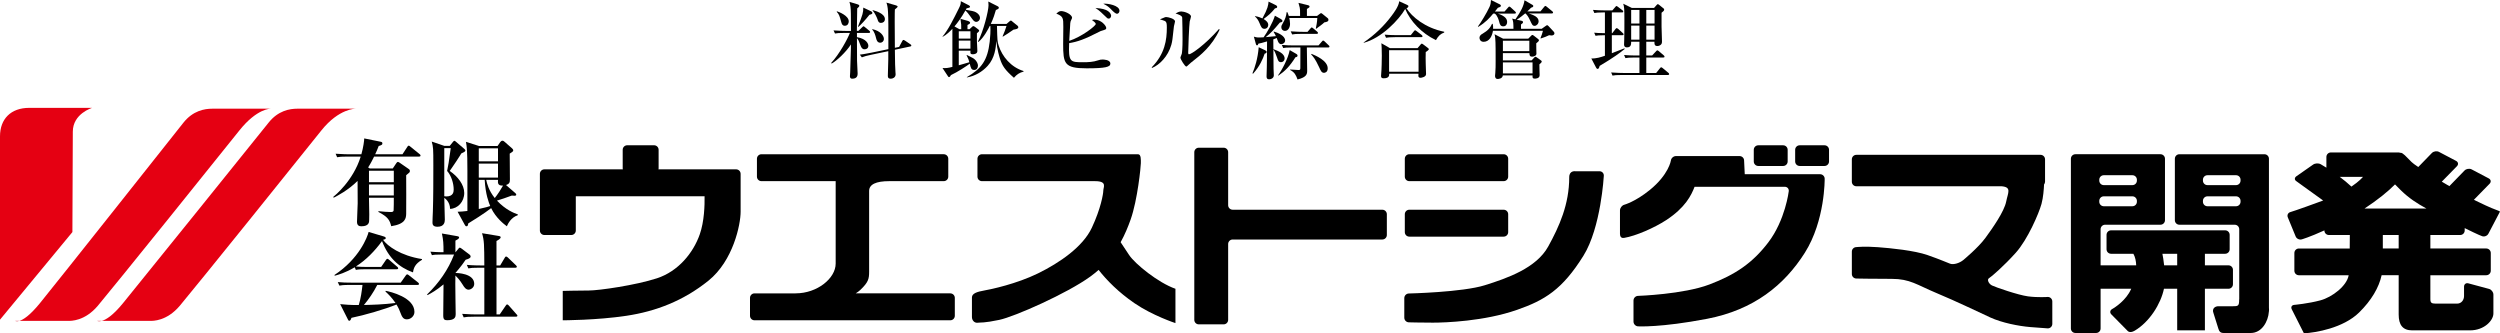
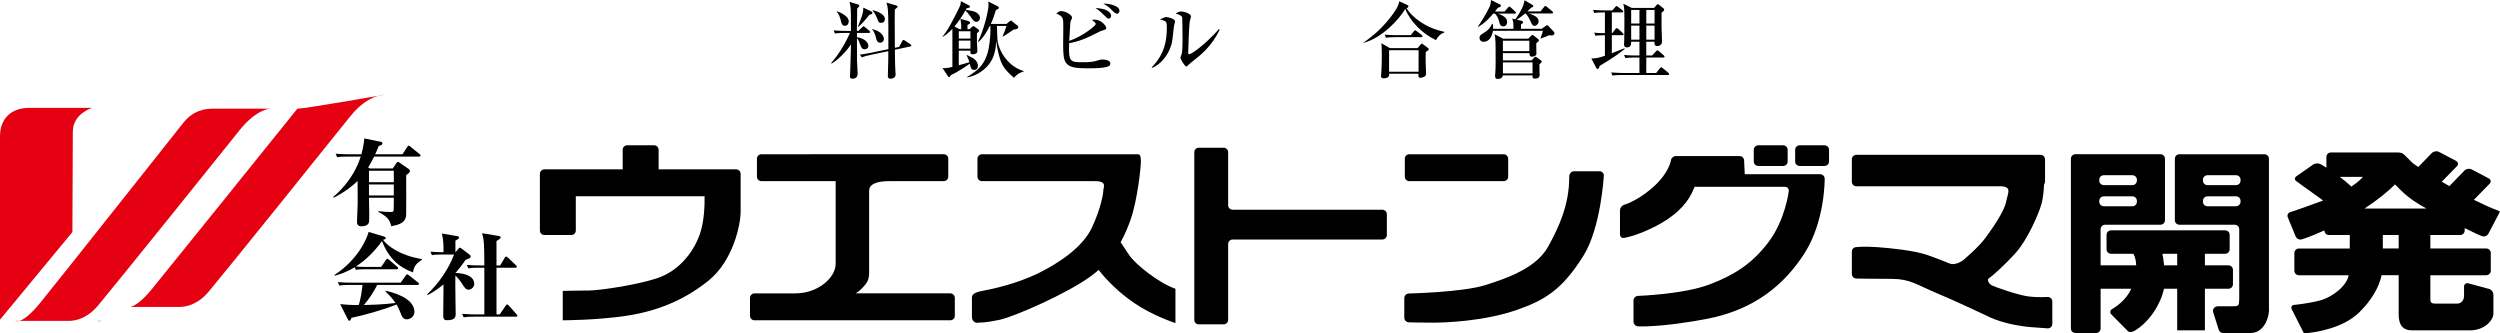
<svg xmlns="http://www.w3.org/2000/svg" version="1.1" id="レイヤー_1" x="0px" y="0px" width="330px" height="44px" viewBox="0 0 330 44" enable-background="new 0 0 330 44" xml:space="preserve">
  <g>
    <g>
      <path d="M111.424,4.348c-0.682,0-0.926,0.021-1.205,0.078l-0.189-0.412c0.68,0.056,1.473,0.066,1.594,0.066h0.703    c0-0.356,0-1.929-0.012-2.252c-0.012-0.89-0.066-1.137-0.189-1.582l1.104,0.334c0.066,0.022,0.201,0.078,0.201,0.189    c0,0.11-0.145,0.211-0.279,0.345c0,0.469-0.045,2.542-0.045,2.965h0.201l0.49-0.469c0.057-0.055,0.145-0.144,0.168-0.144    c0.057,0,0.111,0.033,0.213,0.122l0.566,0.468c0.057,0.044,0.111,0.102,0.111,0.167c0,0.111-0.088,0.123-0.166,0.123h-1.572v0.557    c1.281,0.224,1.504,0.904,1.504,1.126c0,0.323-0.211,0.479-0.5,0.479c-0.303,0-0.424-0.222-0.525-0.49    c-0.199-0.568-0.277-0.746-0.479-0.981c0,0.279,0.012,2.888,0.012,2.967c0.01,0.267,0.078,1.617,0.078,1.682    c0,0.189,0,0.702-0.703,0.702c-0.088,0-0.312,0-0.312-0.334c0-0.089,0.033-0.445,0.033-0.524c0.035-1.069,0.09-2.854,0.09-3.032    c0-0.145,0.012-0.49,0.012-0.635c-0.68,1.048-1.885,2.163-2.555,2.531l-0.055-0.089c1.082-1.148,2.197-3.222,2.465-3.958H111.424z     M110.486,1.494c0.277,0.089,1.549,0.58,1.549,1.327c0,0.211-0.1,0.58-0.523,0.58c-0.289,0-0.389-0.201-0.457-0.458    c-0.234-0.835-0.291-1.058-0.613-1.392L110.486,1.494z M114.99,1.494c0.121,0.056,0.168,0.156,0.168,0.223    c0,0.122-0.178,0.19-0.391,0.234c-0.535,0.691-1.193,1.373-1.449,1.594l-0.066-0.032c0.635-1.65,0.701-1.831,0.701-2.51    L114.99,1.494z M118.682,6.197l0.4-0.746c0.09-0.155,0.1-0.178,0.178-0.178c0.045,0,0.168,0.066,0.199,0.088l0.693,0.469    c0.1,0.068,0.145,0.112,0.145,0.179c0,0.079-0.078,0.111-0.133,0.123l-2.041,0.435c0.021,1.761,0.033,2.362,0.078,2.964    c0.012,0.124,0.021,0.225,0.021,0.279c0,0.447-0.424,0.579-0.623,0.579c-0.402,0-0.402-0.223-0.402-0.411    c0-0.335,0.057-1.852,0.057-2.162c0-0.28,0.012-0.782,0-1.061l-2.332,0.491c-0.523,0.112-0.824,0.189-1.158,0.323l-0.268-0.356    c0.234-0.033,0.713-0.089,1.572-0.269l2.197-0.457c0-2.921,0.01-3.913-0.047-4.905c-0.033-0.714-0.133-1.003-0.211-1.238    l1.271,0.367c0.123,0.035,0.211,0.102,0.211,0.167c0,0.068-0.189,0.224-0.367,0.369c-0.012,0.302-0.021,0.579-0.021,1.595    c0,1.282,0.01,2.63,0.021,3.466L118.682,6.197z M115.158,3.847c1.068,0.233,1.516,0.88,1.516,1.293c0,0.301-0.234,0.5-0.48,0.5    c-0.41,0-0.502-0.4-0.557-0.624c-0.09-0.39-0.256-0.869-0.514-1.126L115.158,3.847z M115.201,1.338    c0.391,0.101,1.605,0.457,1.605,1.183c0,0.345-0.256,0.501-0.512,0.501c-0.312,0-0.381-0.2-0.469-0.49    c-0.066-0.202-0.379-0.893-0.656-1.159L115.201,1.338z" />
      <path d="M128.879,2.888c-0.279,0-0.402-0.179-0.76-0.68c-0.301-0.425-0.434-0.581-0.68-0.836    c-0.557,0.992-1.047,1.638-1.449,2.118l0.658,0.367h0.234c0.012-0.558,0.012-0.558-0.1-1.372l1.002,0.279    c0.102,0.033,0.27,0.123,0.27,0.234c0,0.133-0.168,0.211-0.346,0.3v0.558h0.266l0.291-0.268c0.076-0.077,0.145-0.145,0.211-0.145    c0.078,0,0.166,0.068,0.246,0.123l0.424,0.323c0.055,0.044,0.109,0.123,0.109,0.167c0,0.079-0.199,0.257-0.301,0.335v1.048    c0,0.2,0.059,1.104,0.059,1.293c0,0.356-0.371,0.434-0.625,0.434c-0.291,0-0.291-0.167-0.291-0.256V6.69h-1.539v1.927    c0.357-0.099,0.758-0.211,1.395-0.401c-0.066-0.301-0.102-0.367-0.367-0.925l0.043-0.033c0.781,0.389,0.869,0.435,0.992,0.546    c0.393,0.335,0.469,0.692,0.469,0.86c0,0.29-0.166,0.567-0.49,0.567c-0.389,0-0.447-0.234-0.592-0.825    c-0.41,0.312-1.648,1.125-2.484,1.506c-0.066,0.121-0.146,0.267-0.258,0.267c-0.066,0-0.121-0.088-0.166-0.156l-0.691-1.048    c0.436,0.044,0.736,0,1.305-0.145c0-0.981,0.01-4.238,0-5.028c-0.268,0.289-0.805,0.825-1.283,1.059l-0.021-0.033    c0.758-0.893,1.449-2.296,2.174-3.757c0.189-0.391,0.244-0.525,0.244-0.915l1.025,0.523c0.09,0.044,0.191,0.112,0.191,0.224    c0,0.088-0.191,0.156-0.457,0.2c-0.057,0.099-0.068,0.123-0.102,0.189c0.881,0.156,0.98,0.178,1.127,0.234    c0.547,0.212,0.746,0.58,0.746,0.814C129.357,2.676,129.1,2.888,128.879,2.888z M128.098,4.126h-1.539v0.97h1.539V4.126z     M128.098,5.362h-1.539v1.06h1.539V5.362z M133.84,10.268c-1.184-1.037-1.529-1.561-1.83-2.475    c-0.066-0.212-0.377-1.171-0.5-2.385c-0.057,0.869-0.18,2.239-1.139,3.288c-0.723,0.792-1.682,1.348-2.742,1.527v-0.044    c1.93-1.126,2.732-2.208,3.012-4.672c0.076-0.668,0.123-1.381,0.088-2.084h-0.078c-0.166,0.334-0.779,1.55-1.504,2.118    l-0.057-0.056c0.725-1.359,1.395-4.046,1.395-4.783c0-0.212-0.023-0.356-0.033-0.501l1.225,0.614    c0.078,0.044,0.168,0.089,0.168,0.21c0,0.101-0.09,0.145-0.111,0.167c-0.045,0.024-0.234,0.112-0.279,0.134    c-0.145,0.512-0.322,1.093-0.668,1.83h2.086l0.355-0.312c0.055-0.045,0.156-0.135,0.211-0.135s0.168,0.1,0.234,0.168l0.637,0.511    c0.066,0.056,0.109,0.135,0.109,0.201c0,0.223-0.301,0.268-0.635,0.323c-0.145,0.09-0.199,0.134-0.768,0.525    c-0.09,0.066-0.549,0.334-0.637,0.401l-0.035-0.044c0.135-0.268,0.447-1.115,0.516-1.372h-1.26    c0.055,1.997,0.055,2.062,0.232,2.608c0.457,1.438,1.627,2.843,3.277,3.346v0.077C134.553,9.599,134.219,9.822,133.84,10.268z" />
      <path d="M143.434,9.019c-2.953,0-3.098-0.624-3.098-3.232c0-0.345,0.021-1.896,0.021-2.219c0-1.192,0-1.394-0.926-1.773    c0.168-0.145,0.369-0.333,0.625-0.333c0.559,0,1.459,0.49,1.459,0.881c0,0.088-0.188,0.423-0.199,0.49    c-0.045,0.156-0.045,0.277-0.066,0.658c-0.023,0.301-0.09,1.638-0.111,1.905c1.66-0.546,3.5-1.973,3.5-2.229    c0-0.156-0.322-0.402-0.5-0.525c0.131-0.045,0.188-0.056,0.311-0.056c0.914,0,1.572,0.825,1.572,1.104    c0,0.189-0.045,0.2-0.625,0.379c-0.088,0.021-0.145,0.045-0.334,0.144c-1.896,0.981-2.854,1.305-3.936,1.483    c-0.1,2.509,0.135,2.52,1.861,2.52c0.656,0,1.328-0.033,1.939-0.246c0.268-0.088,0.381-0.111,0.613-0.111    c0.068,0,1.027,0,1.027,0.535C146.568,8.841,145.943,9.019,143.434,9.019z M146.355,2.453c-0.168,0-0.168-0.011-0.646-0.479    c-0.568-0.568-0.902-0.781-1.115-0.926c0.312,0.035,0.971,0.079,1.395,0.269c0.58,0.268,0.68,0.625,0.68,0.758    C146.668,2.208,146.578,2.453,146.355,2.453z M147.447,1.817c-0.199,0-0.523-0.312-0.723-0.523    c-0.348-0.356-0.49-0.501-1.094-0.803c0.59-0.055,2.141,0.212,2.141,0.937C147.771,1.65,147.604,1.817,147.447,1.817z" />
      <path d="M154.959,3.468c-0.191,1.761-0.213,1.962-0.346,2.452c-0.436,1.538-1.572,2.653-2.531,3.044l-0.066-0.068    c1.76-1.784,2.006-3.633,2.006-5.261c0-0.514-0.033-0.704-0.211-0.837c-0.068-0.056-0.602-0.212-0.703-0.245    c0.102-0.044,0.559-0.235,0.646-0.268c0.068-0.033,0.145-0.033,0.201-0.033c0.223,0,1.148,0.211,1.148,0.58    C155.104,2.932,154.971,3.367,154.959,3.468z M157.523,8.016c-0.145,0.11-0.504,0.39-0.812,0.702    c-0.037,0.033-0.08,0.068-0.125,0.068c-0.166,0-0.77-0.959-0.77-1.172c0-0.088,0.168-0.434,0.18-0.513    c0.043-0.201,0.1-0.781,0.1-1.951c0-0.301-0.021-2.688-0.045-2.833c-0.045-0.255-0.402-0.389-0.881-0.534    c0.211-0.123,0.457-0.268,0.758-0.268c0.357,0,1.283,0.279,1.283,0.67c0,0.099-0.145,0.545-0.168,0.646    c-0.078,0.445-0.201,3.601-0.201,4.157c0,0.123,0.035,0.179,0.111,0.179c0.303,0,2.129-1.259,3.959-3.344l0.078,0.089    C159.986,6.11,158.371,7.359,157.523,8.016z" />
-       <path d="M166.928,7.091c-0.211,0.657-0.646,1.671-1.527,2.641l-0.078-0.055c0.312-0.724,0.703-1.929,0.826-3.444l0.846,0.4    c0.156,0.079,0.203,0.146,0.203,0.224C167.197,7.013,167.006,7.068,166.928,7.091z M169.125,5.831    c-0.279,0-0.391-0.279-0.436-0.379c-0.021-0.067-0.145-0.38-0.166-0.446c-0.113,0.056-0.201,0.102-0.447,0.189l0.012,1.327    l0.033-0.023c0.613,0.235,1.449,0.558,1.449,1.227c0,0.223-0.178,0.479-0.48,0.479c-0.322,0-0.389-0.211-0.523-0.625    c-0.223-0.646-0.301-0.791-0.479-1.036c0,0.479,0.01,2.072,0.021,2.519c0,0.134,0.035,0.725,0.035,0.848    c0,0.111-0.012,0.267-0.17,0.4c-0.143,0.112-0.309,0.156-0.477,0.156c-0.258,0-0.312-0.19-0.312-0.39    c0-0.179,0.033-0.958,0.033-1.125c0.021-0.781,0.021-1.283,0.033-3.49c-0.592,0.189-0.869,0.244-1.148,0.3    c-0.033,0.123-0.068,0.223-0.178,0.223c-0.102,0-0.135-0.134-0.156-0.201l-0.258-0.947c0.213,0.066,0.357,0.111,0.715,0.111    c0.078,0,0.256-0.011,0.568-0.022c0.479-0.67,1.215-1.94,1.492-2.854l0.803,0.447c0.113,0.066,0.191,0.145,0.191,0.245    c0,0.134-0.078,0.156-0.336,0.21c-0.857,1.016-1.17,1.373-1.871,1.929c0.102-0.012,1.158-0.11,1.348-0.133    c-0.088-0.19-0.135-0.279-0.312-0.569l0.057-0.033c0.502,0.145,1.471,0.557,1.471,1.17C169.637,5.674,169.303,5.831,169.125,5.831    z M168.299,1.104c-0.545,0.669-0.857,0.915-1.504,1.405c0.355,0.223,0.613,0.445,0.613,0.791c0,0.246-0.178,0.503-0.502,0.503    c-0.346,0-0.445-0.257-0.635-0.725c-0.201-0.501-0.402-0.713-0.625-0.915l0.033-0.033c0.445,0.079,0.658,0.167,0.959,0.301    c0.736-1.337,0.77-1.75,0.812-2.219l0.959,0.468c0.059,0.022,0.18,0.112,0.18,0.224C168.59,1.047,168.479,1.071,168.299,1.104z     M170.998,7.559c-0.758,1.203-1.383,1.828-2.242,2.419l-0.055-0.033c0.502-0.669,1.326-2.198,1.539-3.334l0.848,0.49    c0.066,0.033,0.188,0.112,0.188,0.246C171.275,7.503,171.121,7.537,170.998,7.559z M174.811,2.954    c-0.123,0.123-0.246,0.224-0.479,0.402c-0.357,0.255-0.391,0.29-0.57,0.435l-0.076-0.035c0.055-0.244,0.178-0.836,0.199-1.382    h-3.701c0.045,0.19,0.102,0.469,0.102,0.781c0,0.422-0.225,0.924-0.68,0.924c-0.225,0-0.469-0.167-0.469-0.49    c0-0.179,0.012-0.201,0.256-0.636c0.256-0.434,0.391-0.847,0.445-1.349h0.09c0.078,0.167,0.121,0.268,0.189,0.501h1.494    c0-0.748,0-0.904-0.045-1.093c0-0.012-0.168-0.625-0.168-0.635l1.193,0.29c0.123,0.033,0.268,0.055,0.268,0.2    c0,0.068,0,0.112-0.346,0.312v0.925h1.338l0.334-0.257c0.113-0.089,0.135-0.11,0.201-0.11c0.057,0,0.1,0.033,0.166,0.088    l0.715,0.581c0.055,0.044,0.088,0.112,0.088,0.211C175.355,2.866,175.055,2.909,174.811,2.954z M175.322,6.266h-2.818    c0,0.436,0.043,2.542,0.043,3.021c0,0.434,0,0.892-1.271,1.204c-0.211-0.568-0.377-0.948-0.99-1.26l0.021-0.056    c0.355,0.022,0.969,0.066,1.061,0.066c0.199,0,0.254,0,0.277-0.223c0.01-0.211,0.01-2.317,0.01-2.753h-1.068    c-0.77,0-0.994,0.033-1.205,0.077l-0.178-0.411c0.523,0.044,1.059,0.066,1.582,0.066h3.256l0.436-0.501    c0.123-0.134,0.123-0.145,0.178-0.145s0.156,0.079,0.201,0.123l0.523,0.502c0.078,0.064,0.111,0.1,0.111,0.167    C175.49,6.266,175.379,6.266,175.322,6.266z M173.807,4.471h-2.039c-0.68,0-0.926,0.021-1.203,0.078l-0.191-0.412    c0.682,0.056,1.471,0.066,1.594,0.066h0.625l0.379-0.436c0.078-0.088,0.123-0.146,0.166-0.146c0.047,0,0.09,0.024,0.213,0.123    l0.514,0.436c0.055,0.044,0.111,0.112,0.111,0.167C173.975,4.449,173.885,4.471,173.807,4.471z M174.766,9.61    c-0.311,0-0.424-0.256-0.646-0.747c-0.514-1.104-0.779-1.395-1.047-1.672l0.055-0.079c0.514,0.212,2.129,0.882,2.129,1.906    C175.256,9.589,174.832,9.61,174.766,9.61z" />
      <path d="M189.545,5.296c-1.928-0.915-3.41-2.543-4.057-4.115c-0.826,1.427-3.1,3.835-5.475,4.471l-0.012-0.045    c1.418-0.969,2.676-2.152,3.701-3.534c0.303-0.402,0.938-1.259,0.992-1.906l1.027,0.468c0.133,0.066,0.189,0.102,0.189,0.189    c0,0.156-0.18,0.235-0.258,0.268c0.715,1.115,2.463,2.597,4.984,3.099v0.1C190.158,4.471,189.881,4.705,189.545,5.296z     M188.197,6.868c-0.023,0.457-0.012,1.092,0,1.571c0,0.213,0.043,1.15,0.043,1.339c0,0.4-0.635,0.49-0.723,0.49    c-0.135,0-0.291-0.045-0.291-0.245c0-0.056,0.012-0.19,0.012-0.291h-3.869c0.012,0.203,0.033,0.603-0.723,0.603    c-0.17,0-0.348-0.034-0.348-0.291c0-0.132,0.045-0.712,0.057-0.835c0.01-0.324,0.045-0.948,0.045-1.861    c0-0.893-0.035-1.394-0.057-1.64l1.127,0.646h3.645l0.379-0.445c0.066-0.079,0.111-0.146,0.189-0.146    c0.045,0,0.09,0.033,0.201,0.111l0.559,0.424c0.133,0.101,0.168,0.146,0.168,0.189C188.611,6.6,188.33,6.79,188.197,6.868z     M187.605,4.905h-3.445c-0.68,0-0.926,0.035-1.205,0.079l-0.178-0.414c0.67,0.068,1.461,0.068,1.584,0.068h1.863l0.4-0.501    c0.09-0.123,0.111-0.134,0.178-0.134c0.057,0,0.068,0.011,0.201,0.112l0.658,0.501c0.055,0.045,0.111,0.1,0.111,0.168    C187.773,4.893,187.674,4.905,187.605,4.905z M187.25,6.622h-3.891v2.844h3.891V6.622z" />
      <path d="M199.934,1.794h-2.209c0.982,0.335,1.217,0.726,1.217,1.115c0,0.269-0.145,0.57-0.514,0.57    c-0.379,0-0.455-0.279-0.547-0.647c-0.033-0.123-0.199-0.769-0.566-1.038h-0.213c-0.48,0.581-0.98,1.148-1.963,1.75l-0.055-0.044    c0.379-0.501,1.158-1.772,1.537-2.597c0.146-0.323,0.168-0.57,0.189-0.904l1.172,0.581c0.021,0.011,0.135,0.078,0.135,0.178    c0,0.121-0.102,0.179-0.393,0.266c-0.066,0.079-0.344,0.436-0.4,0.502h1.27l0.457-0.513c0.113-0.134,0.123-0.145,0.18-0.145    s0.156,0.079,0.201,0.123l0.557,0.513c0.08,0.079,0.113,0.112,0.113,0.177C200.102,1.784,200,1.794,199.934,1.794z M204.783,4.683    c-0.057,0-0.111,0-0.301-0.034c-0.312,0.146-0.613,0.279-1.115,0.435l-0.021-0.056c0.166-0.4,0.221-0.59,0.322-0.958h-6.6    c-0.102,0.692-0.48,1.449-1.227,1.449c-0.424,0-0.547-0.334-0.547-0.513c0-0.323,0.246-0.469,0.391-0.546    c0.758-0.446,1.037-0.803,1.271-1.327l0.088,0.035c0.045,0.211,0.057,0.411,0.045,0.635h2.688    c-0.012-0.803-0.012-0.925-0.168-1.35l0.424,0.101c0.758-1.092,1.092-1.761,1.205-2.52l1.057,0.613    c0.068,0.033,0.102,0.102,0.102,0.146c0,0.146-0.168,0.189-0.289,0.222c-0.135,0.134-0.256,0.257-0.502,0.491h1.729l0.479-0.579    c0.102-0.123,0.123-0.145,0.18-0.145c0.055,0,0.111,0.055,0.199,0.123l0.703,0.579c0.033,0.033,0.111,0.091,0.111,0.167    c0,0.111-0.111,0.123-0.168,0.123h-3.033c0.58,0.2,1.293,0.446,1.293,1.036c0,0.335-0.287,0.602-0.521,0.602    c-0.281,0-0.336-0.134-0.625-0.758c-0.256-0.546-0.402-0.691-0.59-0.88h-0.047c-0.189,0.156-0.668,0.569-1.115,0.824l0.693,0.156    c0.088,0.022,0.145,0.079,0.145,0.167c0,0.111-0.078,0.178-0.268,0.312v0.569h2.73l0.502-0.357    c0.102-0.067,0.168-0.122,0.211-0.122c0.068,0,0.146,0.078,0.203,0.132l0.656,0.704c0.045,0.044,0.111,0.123,0.111,0.244    C205.184,4.471,205.15,4.683,204.783,4.683z M203.457,8.25c-0.035,0.056-0.225,0.212-0.258,0.246    c-0.01,0.233,0.033,1.214,0.033,1.427c0,0.456-0.557,0.456-0.656,0.456c-0.246,0-0.281-0.133-0.281-0.245V9.956h-3.924    c-0.043,0.434-0.578,0.468-0.678,0.468c-0.303,0-0.346-0.257-0.346-0.424c0-0.077,0.021-0.29,0.033-0.378    c0.043-0.355,0.043-1.126,0.043-1.518c0-0.723,0.012-2.575-0.055-3.099c-0.021-0.222-0.055-0.345-0.09-0.49l1.137,0.592h3.312    l0.367-0.37c0.111-0.11,0.123-0.122,0.178-0.122c0.057,0,0.068,0,0.213,0.111l0.49,0.38c0.111,0.088,0.168,0.145,0.168,0.211    c0,0.123-0.203,0.279-0.357,0.4c-0.012,0.224,0.023,1.183,0.023,1.383c0,0.269-0.393,0.378-0.549,0.378    c-0.355,0-0.365-0.189-0.377-0.467h-3.502v0.958h3.793l0.311-0.334c0.123-0.122,0.133-0.146,0.201-0.146    c0.045,0,0.154,0.079,0.189,0.101l0.523,0.379c0.09,0.068,0.111,0.079,0.111,0.133C203.512,8.161,203.469,8.228,203.457,8.25z     M201.873,5.374h-3.49v1.372h3.49V5.374z M202.295,8.239h-3.912v1.449h3.912V8.239z" />
      <path d="M212.762,1.638v2.743h0.057l0.412-0.535c0.066-0.09,0.123-0.134,0.178-0.134c0.068,0,0.166,0.089,0.201,0.111l0.59,0.535    c0.068,0.067,0.113,0.101,0.113,0.167c0,0.123-0.113,0.123-0.168,0.123h-1.383v2.375c0.234-0.089,1.404-0.536,1.662-0.646    l0.033,0.088c-0.625,0.523-1.482,1.148-3.301,2.23c-0.088,0.334-0.168,0.4-0.268,0.4c-0.111,0-0.166-0.099-0.213-0.189    l-0.623-1.192c0.648,0.032,1.26-0.168,1.797-0.356v-2.71c-0.805,0-1.018,0.044-1.24,0.078l-0.178-0.412    c0.426,0.044,0.523,0.044,1.418,0.066V1.638h-0.189c-0.771,0-0.994,0.044-1.205,0.079l-0.18-0.412    c0.523,0.044,1.049,0.068,1.584,0.068h0.971l0.377-0.435c0.113-0.123,0.113-0.146,0.168-0.146c0.045,0,0.145,0.077,0.225,0.134    l0.566,0.434c0.045,0.035,0.102,0.102,0.102,0.156c0,0.123-0.102,0.123-0.168,0.123H212.762z M218.08,7.324l0.49-0.523    c0.1-0.1,0.135-0.156,0.201-0.156c0.045,0,0.135,0.057,0.201,0.111l0.635,0.546c0.055,0.046,0.111,0.112,0.111,0.178    c0,0.101-0.1,0.111-0.166,0.111h-2.242v2.042h1.305l0.49-0.614c0.088-0.111,0.111-0.134,0.168-0.134    c0.055,0,0.111,0.022,0.211,0.112l0.736,0.613c0.057,0.045,0.111,0.1,0.111,0.168c0,0.099-0.088,0.122-0.168,0.122h-6.109    c-0.68,0-0.924,0.023-1.203,0.079l-0.178-0.414c0.68,0.058,1.459,0.068,1.582,0.068h2.152V7.591h-0.635    c-0.691,0-0.928,0.033-1.215,0.079l-0.18-0.413c0.682,0.066,1.473,0.066,1.594,0.066h0.436V5.507h-1.094    c0,0.312,0,0.748-0.557,0.748c-0.355,0-0.379-0.257-0.379-0.38c0-0.111,0.023-0.578,0.023-0.68    c0.021-0.646,0.021-1.883,0.021-2.553c0-1.45-0.021-1.738-0.156-2.152l1.137,0.557h2.932l0.346-0.389    c0.033-0.033,0.102-0.112,0.146-0.112c0.055,0,0.1,0.035,0.199,0.112l0.58,0.467c0.033,0.033,0.066,0.078,0.066,0.146    c0,0.146-0.145,0.256-0.346,0.411c0,0.358-0.012,0.948,0,1.831c0.012,0.3,0.057,1.682,0.057,1.961c0,0.101,0,0.268-0.123,0.4    c-0.133,0.135-0.322,0.202-0.49,0.202c-0.402,0-0.391-0.312-0.381-0.569h-1.08v1.817H218.08z M215.314,1.315v1.794h1.094V1.315    H215.314z M215.314,3.378V5.24h1.094V3.378H215.314z M218.402,3.109V1.315h-1.092v1.794H218.402z M218.402,5.24V3.378h-1.092V5.24    H218.402z" />
    </g>
    <g>
      <g>
        <path fill="#E50012" d="M9.611,17.385c0-2.388,2.551-3.147,2.551-3.147s-7.277,0-8.305,0C1.412,14.237,0,15.719,0,17.999     c0,2.28,0,24.196,0,24.196l9.557-11.562C9.557,30.633,9.611,19.775,9.611,17.385z" />
        <path fill="#E50012" d="M31.596,17.223c2.338-2.931,4.127-2.875,4.127-2.875s-6.678,0-7.707,0c-1.033,0-2.553,0.271-3.803,1.845     C22.967,17.767,7.656,37.094,5.268,40.023c-1.354,1.661-2.219,2.189-2.715,2.334c1.596,0,6.191,0,6.459,0     c0.328,0,2.174,0.056,3.91-2.008C15.014,37.867,29.264,20.155,31.596,17.223z" />
        <path fill="#D70B24" d="M2.553,42.357c-0.338,0-0.543,0-0.543,0S2.174,42.469,2.553,42.357z" />
        <path fill="#D70B24" d="M13.434,42.357c-0.371,0-0.6,0-0.6,0S13.023,42.469,13.434,42.357z" />
-         <path fill="#E50012" d="M39.252,14.347c-1.033,0-2.553,0.271-3.799,1.845c-1.252,1.575-16.83,20.901-19.219,23.831     c-1.354,1.661-2.266,2.189-2.801,2.334c1.646,0,6.137,0,6.402,0c0.324,0,2.172,0.056,3.908-2.008     c2.092-2.482,16.342-20.195,18.674-23.127c2.338-2.931,4.543-2.875,4.543-2.875S40.283,14.347,39.252,14.347z" />
+         <path fill="#E50012" d="M39.252,14.347c-1.252,1.575-16.83,20.901-19.219,23.831     c-1.354,1.661-2.266,2.189-2.801,2.334c1.646,0,6.137,0,6.402,0c0.324,0,2.172,0.056,3.908-2.008     c2.092-2.482,16.342-20.195,18.674-23.127c2.338-2.931,4.543-2.875,4.543-2.875S40.283,14.347,39.252,14.347z" />
      </g>
      <g>
        <g>
          <path d="M55.32,20.669h-5.938c-0.148,0.314-0.475,0.955-0.789,1.431l0.213,0.138h3.039l0.463-0.691      c0.051-0.075,0.125-0.176,0.227-0.176c0.062,0,0.199,0.089,0.264,0.139l1.18,0.816c0.061,0.05,0.125,0.089,0.125,0.252      c0,0.164-0.051,0.2-0.488,0.551c0,0.816,0.023,4.381,0,5.109c-0.025,0.539-0.064,1.33-1.973,1.619      c-0.201-0.766-0.389-1.205-1.693-1.883v-0.1c0.641,0.062,1.143,0.111,1.594,0.111c0.238,0,0.352-0.012,0.414-0.188      c0.025-0.075,0.025-1.518,0.025-1.694h-3.277v0.125l0.037,2.071l-0.012,0.717c0,0.287,0,0.853-1.029,0.853      c-0.25,0-0.578-0.062-0.578-0.591c0-0.389,0.09-2.096,0.09-2.447c0-0.465-0.014-2.523-0.014-2.949      c-1.305,1.279-2.686,1.971-3.139,2.209l-0.086-0.088c0.188-0.15,2.635-2.109,3.639-5.335h-1.756      c-0.768,0-1.043,0.025-1.357,0.087l-0.199-0.463c0.777,0.062,1.656,0.075,1.781,0.075h1.619      c0.266-0.941,0.377-1.832,0.377-2.096l2.107,0.427c0.191,0.037,0.291,0.062,0.291,0.238c0,0.175-0.127,0.227-0.49,0.339      c-0.176,0.464-0.289,0.728-0.465,1.092h3.604l0.641-0.979c0.012-0.037,0.1-0.162,0.188-0.162c0.062,0,0.1,0.037,0.225,0.138      l1.207,0.979c0.025,0.013,0.123,0.1,0.123,0.188C55.508,20.656,55.396,20.669,55.32,20.669z M51.982,22.539h-3.277v1.508h3.277      V22.539z M51.982,24.348h-3.277v1.456h3.277V24.348z" />
-           <path d="M60.891,20.255c-0.113,0.175-0.15,0.276-0.678,1.067c-0.615,0.929-0.703,1.017-0.854,1.243      c1.08,0.727,1.92,1.833,1.92,2.9c0,1.166-0.84,2.07-1.869,2.108c-0.014-0.979-0.717-1.419-0.766-1.456      c0,0.465,0.074,2.875,0.074,2.888c0,0.351-0.111,0.927-0.979,0.927c-0.652,0-0.652-0.388-0.652-0.588      c0-0.391,0.039-1.031,0.051-1.419c0.062-1.921,0.062-4.155,0.062-6.088c0-2.247-0.014-2.436-0.213-3.15l1.643,0.564h0.74      l0.416-0.515c0.061-0.076,0.125-0.15,0.199-0.15c0.064,0,0.176,0.101,0.203,0.126l1.102,0.942      c0.064,0.049,0.139,0.137,0.139,0.213C61.43,20.017,61.154,20.142,60.891,20.255z M59.02,22.565      c0.176-0.803,0.203-1.067,0.479-3.013h-0.854v6.351c0.086,0.013,0.162,0.027,0.275,0.027c0.928,0,0.967-0.629,0.967-0.918      C59.887,24.209,59.574,23.18,59.02,22.565z M68.334,28.414c-0.865,0.289-1.279,1.093-1.43,1.456      c-0.402-0.302-1.432-1.093-2.072-2.397c-0.854,0.677-2.447,1.668-3.025,2.021c-0.037,0.213-0.049,0.376-0.238,0.376      c-0.088,0-0.139-0.038-0.225-0.2l-0.941-1.721c0.301-0.013,0.803-0.024,1.293-0.101v-5.296c0-2.763-0.09-3.241-0.189-3.829      l1.732,0.552h2.436l0.365-0.528c0.074-0.088,0.162-0.174,0.275-0.174c0.111,0,0.199,0.062,0.25,0.112l0.992,0.866      c0.037,0.038,0.188,0.164,0.188,0.276c0,0.15-0.037,0.176-0.463,0.451c0,0.49,0.025,2.863,0.025,3.389      c0,0.379-0.039,0.604-0.516,0.754l1.217,1.055c0.09,0.075,0.139,0.151,0.139,0.213c0,0.126-0.125,0.15-0.201,0.15      c-0.088,0-0.252-0.012-0.389-0.024c-0.916,0.327-1.205,0.44-1.959,0.665c1.143,1.217,2.248,1.645,2.773,1.832L68.334,28.414z       M65.736,19.577h-2.537v1.719h2.537V19.577z M65.736,21.598h-2.537v1.845h2.537V21.598z M63.979,23.744h-0.779v3.842      c0.893-0.188,1.281-0.314,1.508-0.39C64.518,26.73,64.092,25.689,63.979,23.744z M65.736,23.744H64.18      c0.102,0.49,0.338,1.418,1.129,2.398c0.365-0.453,0.828-1.168,1.094-1.645C65.686,24.535,65.711,24.145,65.736,23.744z" />
          <path d="M54.518,35.955c-1.869-0.665-3.252-1.934-4.092-4.131c-0.953,1.306-2.096,2.486-3.451,3.352      c0.527,0.05,1.053,0.062,1.58,0.062h1.758l0.627-0.915c0.051-0.063,0.113-0.163,0.189-0.163c0.062,0,0.125,0.037,0.238,0.137      l1.066,0.917c0.076,0.063,0.127,0.113,0.127,0.188c0,0.125-0.1,0.137-0.189,0.137H48.33c-0.768,0-1.043,0.025-1.355,0.09      l-0.15-0.352c-1.219,0.728-2.172,0.991-2.625,1.115l-0.062-0.086c3.289-2.16,4.355-5.021,4.52-5.688l1.957,0.578      c0.252,0.076,0.303,0.15,0.303,0.227c0,0.137-0.09,0.163-0.352,0.237c0.588,0.815,2.283,2.085,5.135,2.536v0.1      C54.781,34.838,54.594,35.389,54.518,35.955z M55.107,37.611h-5.309c-0.527,1.029-1.105,1.857-1.758,2.647      c1.117-0.024,2.549-0.062,4.168-0.263c-0.479-0.715-0.943-1.154-1.332-1.52l0.039-0.087c0.59,0.114,3.791,0.853,3.791,2.786      c0,0.527-0.465,0.979-1.006,0.979c-0.465,0-0.641-0.352-0.764-0.678c-0.227-0.591-0.301-0.779-0.604-1.28      c-1.52,0.628-4.307,1.432-5.938,1.757c-0.051,0.151-0.127,0.39-0.301,0.39c-0.088,0-0.127-0.101-0.176-0.188l-1.016-2.009      c0.5,0.051,1.441,0.139,2.459,0.112c0.275-0.901,0.4-1.869,0.49-2.647h-1.697c-0.877,0-1.115,0.05-1.354,0.089l-0.213-0.465      c0.602,0.062,1.191,0.075,1.795,0.075h6.514l0.664-0.942c0.064-0.075,0.113-0.151,0.189-0.151s0.113,0.027,0.238,0.127      l1.191,0.941c0.039,0.037,0.127,0.113,0.127,0.188C55.309,37.611,55.182,37.611,55.107,37.611z" />
          <path d="M61.846,38.238c-0.365,0-0.615-0.401-0.742-0.614c-0.439-0.728-0.891-1.155-0.99-1.256l-0.014,1.13      c-0.012,0.566,0.051,3.34,0.051,3.967c0,0.339-0.062,0.804-1.117,0.804c-0.352,0-0.527-0.089-0.527-0.628      c0-0.578,0.037-3.451,0.037-4.104c-0.891,0.752-1.607,1.154-2.109,1.416l-0.061-0.086c1.543-1.494,2.799-3.264,3.564-5.272      h-1.57c-0.865,0-1.117,0.036-1.355,0.089l-0.199-0.465c0.854,0.074,1.668,0.074,1.73,0.074c0-1.167-0.025-1.582-0.213-2.473      l2.021,0.352c0.125,0.025,0.25,0.049,0.25,0.188c0,0.151-0.312,0.314-0.488,0.402v1.531h0.012l0.375-0.452      c0.102-0.124,0.115-0.151,0.191-0.151c0.074,0,0.176,0.076,0.225,0.115l1.08,0.814c0.088,0.076,0.125,0.15,0.125,0.239      c0,0.226-0.352,0.339-0.654,0.425c-0.225,0.34-0.652,0.942-1.354,1.746c0.188,0,2.484,0.037,2.484,1.443      C62.598,37.975,62.121,38.238,61.846,38.238z M68.098,41.804h-5.537c-0.764,0-1.041,0.025-1.355,0.089l-0.201-0.465      c0.777,0.062,1.656,0.074,1.783,0.074h1.143V35.34h-0.754c-0.766,0-1.041,0.024-1.355,0.088l-0.201-0.465      c0.777,0.075,1.656,0.075,1.781,0.075h0.529c-0.014-2.773-0.014-3.263-0.301-4.255l2.193,0.363      c0.09,0.013,0.266,0.038,0.266,0.176c0,0.188-0.363,0.389-0.553,0.489v3.227h0.49l0.602-1.017      c0.025-0.051,0.088-0.163,0.189-0.163c0.062,0,0.188,0.101,0.225,0.138l1.057,1.017c0.111,0.101,0.123,0.151,0.123,0.188      c0,0.113-0.1,0.139-0.199,0.139h-2.486v6.162h0.426l0.791-1.154c0.064-0.089,0.115-0.164,0.189-0.164      c0.076,0,0.176,0.102,0.213,0.14l1.018,1.154c0.088,0.089,0.125,0.126,0.125,0.188C68.297,41.791,68.172,41.804,68.098,41.804z" />
        </g>
        <g>
          <path d="M186.025,23.912h12.459c0.328,0,0.596-0.268,0.596-0.592v-2.367c0-0.327-0.268-0.594-0.596-0.594h-12.459      c-0.324,0-0.59,0.267-0.59,0.594v2.367C185.436,23.645,185.701,23.912,186.025,23.912z" />
-           <path d="M186.025,31.236h12.459c0.328,0,0.596-0.266,0.596-0.592v-2.369c0-0.325-0.268-0.592-0.596-0.592h-12.459      c-0.324,0-0.59,0.267-0.59,0.592v2.369C185.436,30.971,185.701,31.236,186.025,31.236z" />
          <path d="M97.168,22.353H86.914c0.006-0.037,0.023-0.07,0.023-0.108v-2.477c0-0.327-0.268-0.593-0.594-0.593h-3.553      c-0.326,0-0.594,0.266-0.594,0.593v2.477c0,0.038,0.014,0.071,0.021,0.108H75.41h-3.553c-0.324,0-0.592,0.267-0.592,0.594v2.366      v5.117c0,0.325,0.268,0.592,0.592,0.592h3.553c0.328,0,0.596-0.267,0.596-0.592v-4.524h16.998      c0.021,1.194-0.041,3.323-0.629,5.009c-0.861,2.479-2.854,4.901-5.654,5.818c-2.799,0.914-7.646,1.614-8.992,1.614      c-1.348,0-3.447,0.054-3.447,0.054v3.877c0,0,4.469,0,8.4-0.593c3.932-0.591,7.539-1.993,10.826-4.63      c3.285-2.642,4.254-7.435,4.254-9.103c0-1.147,0-2.129,0-2.64v-0.377v-1.989C97.762,22.62,97.494,22.353,97.168,22.353z" />
          <path d="M125.439,38.724h-12.49c0.221-0.132,0.426-0.274,0.592-0.433c1.074-1.023,1.184-1.454,1.184-2.424      c0-0.969,0-9.801,0-10.66c0-0.863,0.889-1.295,2.664-1.295h7.189c0.326,0,0.594-0.268,0.594-0.592v-2.367      c0-0.327-0.268-0.594-0.594-0.594H100.51c-0.326,0-0.594,0.267-0.594,0.594v2.367c0,0.324,0.268,0.592,0.594,0.592h9.799      c0,2.686,0,9.342,0,10.881c0,1.938-2.424,3.929-5.279,3.929c0,0-0.008,0.002-0.012,0.002h-5.426      c-0.324,0-0.592,0.268-0.592,0.593v2.368c0,0.325,0.268,0.593,0.592,0.593h25.848c0.33,0,0.596-0.268,0.596-0.593v-2.368      C126.035,38.991,125.77,38.724,125.439,38.724z" />
          <path d="M182.471,27.684h-20.355v-0.002h0.594c-0.326,0-0.594-0.267-0.594-0.592v-7.001c0-0.325-0.268-0.591-0.594-0.591h-3.285      c-0.322,0-0.59,0.266-0.59,0.591v22.135c0,0.326,0.268,0.592,0.59,0.592h3.285c0.326,0,0.594-0.266,0.594-0.592V32.205      c0-0.324,0.266-0.586,0.586-0.591h19.77c0.324,0,0.592-0.267,0.592-0.593v-2.746C183.062,27.95,182.795,27.684,182.471,27.684z" />
          <path d="M149.031,33.643c-0.482-0.729-0.877-1.32-1.107-1.671c0.551-0.997,0.971-2.007,1.32-2.996      c0.916-2.585,1.348-7.002,1.348-7.433c0-0.429,0.053-1.183-0.377-1.183c-0.289,0-1.686,0-2.588,0h-0.781h-17.229      c-0.326,0-0.592,0.267-0.592,0.594v2.367c0,0.324,0.266,0.592,0.592,0.592h14.941c1.646,0,1.078,0.811,1.078,1.24      s-0.324,2.369-1.51,4.9c-1.184,2.531-4.252,4.632-7.107,6.032c-2.852,1.397-6.191,2.101-7.107,2.262s-1.617,0.377-1.617,0.914      c0,0.539,0,2.155,0,2.585c0,0.432,0.324,0.808,0.754,0.754c0.432-0.054,0.809,0.054,2.855-0.376      c2.047-0.432,8.963-3.5,12.008-5.709c0.396-0.288,0.76-0.583,1.104-0.886c1.092,1.388,2.629,2.945,4.711,4.377      c2.41,1.655,5.432,2.643,5.432,2.643v-4.531C152.893,37.332,149.814,34.835,149.031,33.643z" />
          <path d="M211.143,22.605h-3.188c0,0-0.816-0.131-0.816,0.785c0,3.588-1.309,6.494-2.775,9.15      c-1.566,2.846-5.402,4.182-8.365,5.111c-2.959,0.93-10.037,1.091-10.037,1.091c-0.328,0.007-0.594,0.282-0.594,0.607v2.59      c0,0.325,0.266,0.601,0.594,0.609c0,0,1.559,0.043,3.184,0.043s6.777-0.178,11.098-1.688c3.658-1.274,5.982-2.672,8.771-7.146      c2.32-3.72,2.691-10.561,2.691-10.561C211.721,22.873,211.469,22.605,211.143,22.605z" />
          <path d="M240.258,22.997h-9.951l-0.086-1.803c0-0.326-0.268-0.593-0.596-0.593h-8.398c-0.326,0-0.629,0.265-0.67,0.589      c0,0-0.271,1.853-2.799,3.899c-1.902,1.542-3.35,1.935-3.35,1.935c-0.316,0.086-0.572,0.424-0.572,0.75c0,0,0,2.468,0,3.067      s0.361,0.593,0.576,0.555c1.49-0.246,3.939-1.306,5.525-2.341c2.527-1.656,3.311-3.268,3.746-4.4h11.912      c0.326,0,0.561,0.264,0.521,0.587c0,0-0.451,3.813-2.717,6.775c-2.064,2.696-4.312,4.228-7.756,5.534      c-3.441,1.308-9.43,1.505-9.43,1.505c-0.326,0.011-0.592,0.288-0.592,0.613v2.778c0,0.326,0.266,0.61,0.592,0.631      c0,0,2.98,0.181,9.125-0.996s10.195-4.444,12.896-8.713c2.701-4.271,2.623-9.779,2.623-9.779      C240.855,23.264,240.584,22.997,240.258,22.997z" />
          <path d="M232.09,21.909h3.287c0.328,0,0.594-0.267,0.594-0.594v-1.543c0-0.327-0.266-0.593-0.594-0.593h-3.287      c-0.326,0-0.592,0.266-0.592,0.593v1.543C231.498,21.642,231.764,21.909,232.09,21.909z" />
          <path d="M240.842,19.178h-3.289c-0.326,0-0.592,0.266-0.592,0.593v1.543c0,0.327,0.266,0.594,0.592,0.594h3.289      c0.322,0,0.59-0.267,0.59-0.594v-1.543C241.432,19.444,241.164,19.178,240.842,19.178z" />
          <path d="M270.314,39.197c0,0-1.316,0.096-2.623-0.078s-4.312-1.219-4.748-1.438c-0.438-0.218-0.697-0.783-0.395-0.958      c0.307-0.174,1.963-1.613,3.531-3.354c1.568-1.744,3.049-5.186,3.398-6.449c0.24-0.875,0.312-1.975,0.338-2.571      c0.076-0.101,0.131-0.221,0.131-0.357v-2.96c0-0.327-0.268-0.594-0.59-0.594h-24.32c-0.326,0-0.594,0.267-0.594,0.594v2.96      c0,0.329,0.268,0.595,0.594,0.595h19.176c1.363,0.116,0.84,0.835,0.602,2.028c-0.26,1.308-1.785,3.485-2.744,4.794      c-0.959,1.307-2.918,2.918-2.918,2.918c-0.48,0.393-1.266,0.654-1.744,0.48s-1.219-0.524-2.963-1.133      c-1.742-0.611-4.836-0.916-6.58-1.047c-1.742-0.131-2.828-0.009-2.828-0.009c-0.326,0-0.594,0.268-0.594,0.593v2.961      c0,0.326,0.268,0.594,0.594,0.594c0,0,2.219,0.044,4.66,0.044c2.439,0,3.311,0.784,5.924,1.875      c2.617,1.088,5.578,2.526,7.104,3.224s3.703,1.133,5.271,1.264c1.57,0.13,2.318,0.173,2.318,0.173      c0.324,0,0.59-0.267,0.59-0.593V39.79C270.904,39.465,270.639,39.197,270.314,39.197z" />
          <path d="M294.158,38.117c0.326,0,0.592-0.266,0.592-0.595v-1.905c0-0.326-0.266-0.594-0.592-0.594h-3.111v-1.525h2.674      c0.328,0,0.594-0.266,0.594-0.593v-1.907c0-0.326-0.266-0.594-0.594-0.594h-15.064c-0.328,0-0.594,0.268-0.594,0.594v1.907      c0,0.327,0.266,0.593,0.594,0.593h2.949c0.244,0.439,0.354,0.966,0.371,1.525h-4.699v-4.766c0-0.327,0.268-0.594,0.594-0.594      h7.311c0.326,0,0.594-0.267,0.594-0.594v-8.117c0-0.327-0.268-0.594-0.594-0.594h-11.232c-0.326,0-0.594,0.267-0.594,0.594      v7.429v0.688v14.293c0,0.326,0.268,0.592,0.594,0.592h2.734c0.328,0,0.594-0.266,0.594-0.592v-5.246h4.043      c-0.098,0.212-0.195,0.405-0.295,0.567c-0.828,1.35-2.225,2.112-2.225,2.112c-0.287,0.156-0.332,0.474-0.104,0.706l2.111,2.14      c0,0,0.281,0.422,0.988,0c1.959-1.174,3.424-3.522,3.846-5.525h1.746v5.49h3.658v-5.49H294.158z M277.104,23.722      c0-0.326,0.266-0.593,0.594-0.593h3.779c0.328,0,0.594,0.267,0.594,0.593v0.121c0,0.326-0.266,0.593-0.594,0.593h-3.779      c-0.328,0-0.594-0.267-0.594-0.593V23.722z M277.104,26.51c0-0.326,0.266-0.594,0.594-0.594h3.779      c0.328,0,0.594,0.268,0.594,0.594v0.121c0,0.326-0.266,0.594-0.594,0.594h-3.779c-0.328,0-0.594-0.268-0.594-0.594V26.51z       M285.666,35.023c-0.072-0.668-0.16-1.188-0.23-1.525h1.953v1.525H285.666z" />
          <path d="M299.5,40.602V29.07v-0.688v-7.429c0-0.327-0.268-0.594-0.594-0.594h-11.23c-0.328,0-0.594,0.267-0.594,0.594v8.117      c0,0.327,0.266,0.594,0.594,0.594h7.309c0.328,0,0.594,0.267,0.594,0.594v9.218c-0.004,0.025-0.012,0.052-0.012,0.079      c0,0.832-0.117,0.871-0.859,0.871c-0.74,0-1.92,0-1.92,0c-0.324,0-0.873,0.254-0.6,0.932l0.65,2.068      c0.102,0.302,0.24,0.544,0.721,0.529c0,0,2.02,0,3.545,0c1.443,0,2.301-1.502,2.389-2.826c0.004-0.01,0.008-0.021,0.008-0.031      v-0.053c0.004-0.047,0.012-0.094,0.012-0.14C299.512,40.795,299.506,40.698,299.5,40.602z M290.787,23.722      c0-0.326,0.266-0.593,0.592-0.593h3.781c0.326,0,0.592,0.267,0.592,0.593v0.121c0,0.326-0.266,0.593-0.592,0.593h-3.781      c-0.326,0-0.592-0.267-0.592-0.593V23.722z M291.379,27.225c-0.326,0-0.592-0.268-0.592-0.594V26.51      c0-0.326,0.266-0.594,0.592-0.594h3.781c0.326,0,0.592,0.268,0.592,0.594v0.121c0,0.326-0.266,0.594-0.592,0.594H291.379z" />
          <path d="M328.557,38.137l-2.734-0.736c-0.314-0.086-0.57,0.111-0.57,0.438c0,0,0,0.715,0,1.238c0,0.521-0.35,1.001-0.914,1.001      c-0.568,0-2.268,0-2.834,0s-0.697-0.13-0.697-0.608c0-0.187,0-1.542,0-3.139h7.381c0.326,0,0.594-0.267,0.594-0.594v-2.342      c0-0.326-0.268-0.594-0.594-0.594h-7.381c0-0.754,0-1.388,0-1.779h3.938c0.328,0,0.594-0.267,0.594-0.592v-0.321      c1.871,0.932,2.312,1.073,2.312,1.073c0.311,0.101,0.682-0.058,0.826-0.35l1.523-2.91c0,0-0.299-0.166-0.609-0.262      c0,0-0.566-0.175-2.527-1.134c-0.092-0.045-0.201-0.099-0.309-0.157l2.074-2.119c0.227-0.233,0.178-0.546-0.111-0.698      l-2.262-1.192c-0.289-0.153-0.711-0.084-0.939,0.149l-2.002,2.061c-0.332-0.193-0.668-0.39-1-0.589l2-2.041      c0.227-0.233,0.178-0.549-0.111-0.702l-2.26-1.189c-0.289-0.152-0.711-0.086-0.939,0.149l-1.795,1.848      c-0.434-0.29-0.75-0.524-0.885-0.661c-0.742-0.74-1.135-1.219-1.438-1.219c-0.035,0-0.051,0-0.074,0      c-0.068-0.027-0.139-0.044-0.215-0.044h-8.924c-0.326,0-0.592,0.268-0.592,0.593v1.417c-0.455-0.289-0.75-0.454-0.75-0.454      c-0.283-0.162-0.73-0.14-1.002,0.047l-2.209,1.543c-0.266,0.188-0.268,0.477-0.008,0.645c0,0,0,0,0.961,0.697      c0.766,0.555,2.078,1.498,2.58,1.857c-3.717,1.367-4.314,1.523-4.314,1.523c-0.316,0.082-0.475,0.396-0.352,0.697l1.035,2.518      c0.123,0.304,0.48,0.479,0.797,0.394c0,0,0.994-0.274,3-1.188v0.02c0,0.325,0.268,0.592,0.594,0.592h2.762      c0,0.293-0.002,0.979-0.014,1.779h-6.713c-0.328,0-0.594,0.268-0.594,0.594v2.342c0,0.327,0.266,0.594,0.594,0.594h6.574      c-0.234,1.4-2.162,2.889-3.727,3.312c-1.611,0.435-3.461,0.6-3.461,0.6c-0.328,0.031-0.471,0.291-0.324,0.582L304.119,44      c1.568-0.088,5.186-0.698,7.277-2.744c1.639-1.605,2.625-3.316,2.979-4.926h2.25c0,2.32,0,4.582,0,5.186      c0,1.352,0.521,2.092,1.785,2.092s5.709,0,7.625,0c1.918,0,3.094-1.33,3.094-2.223s0-2.5,0-2.5      C329.129,38.559,328.871,38.221,328.557,38.137z M320.289,27.528h-8.172c1.695-1.111,3.129-2.268,4.025-3.187      c0.234,0.244,0.492,0.502,0.787,0.791C317.967,26.146,319.025,26.838,320.289,27.528z M311.922,23.346      c-0.025,0.022-0.053,0.045-0.072,0.069c0,0-0.422,0.515-1.463,1.215c-0.492-0.461-1.025-0.896-1.543-1.284H311.922z       M314.533,32.801c0-0.77,0-1.424,0-1.779h2.092c0,0.415,0,1.036,0,1.779H314.533z" />
        </g>
      </g>
    </g>
  </g>
</svg>